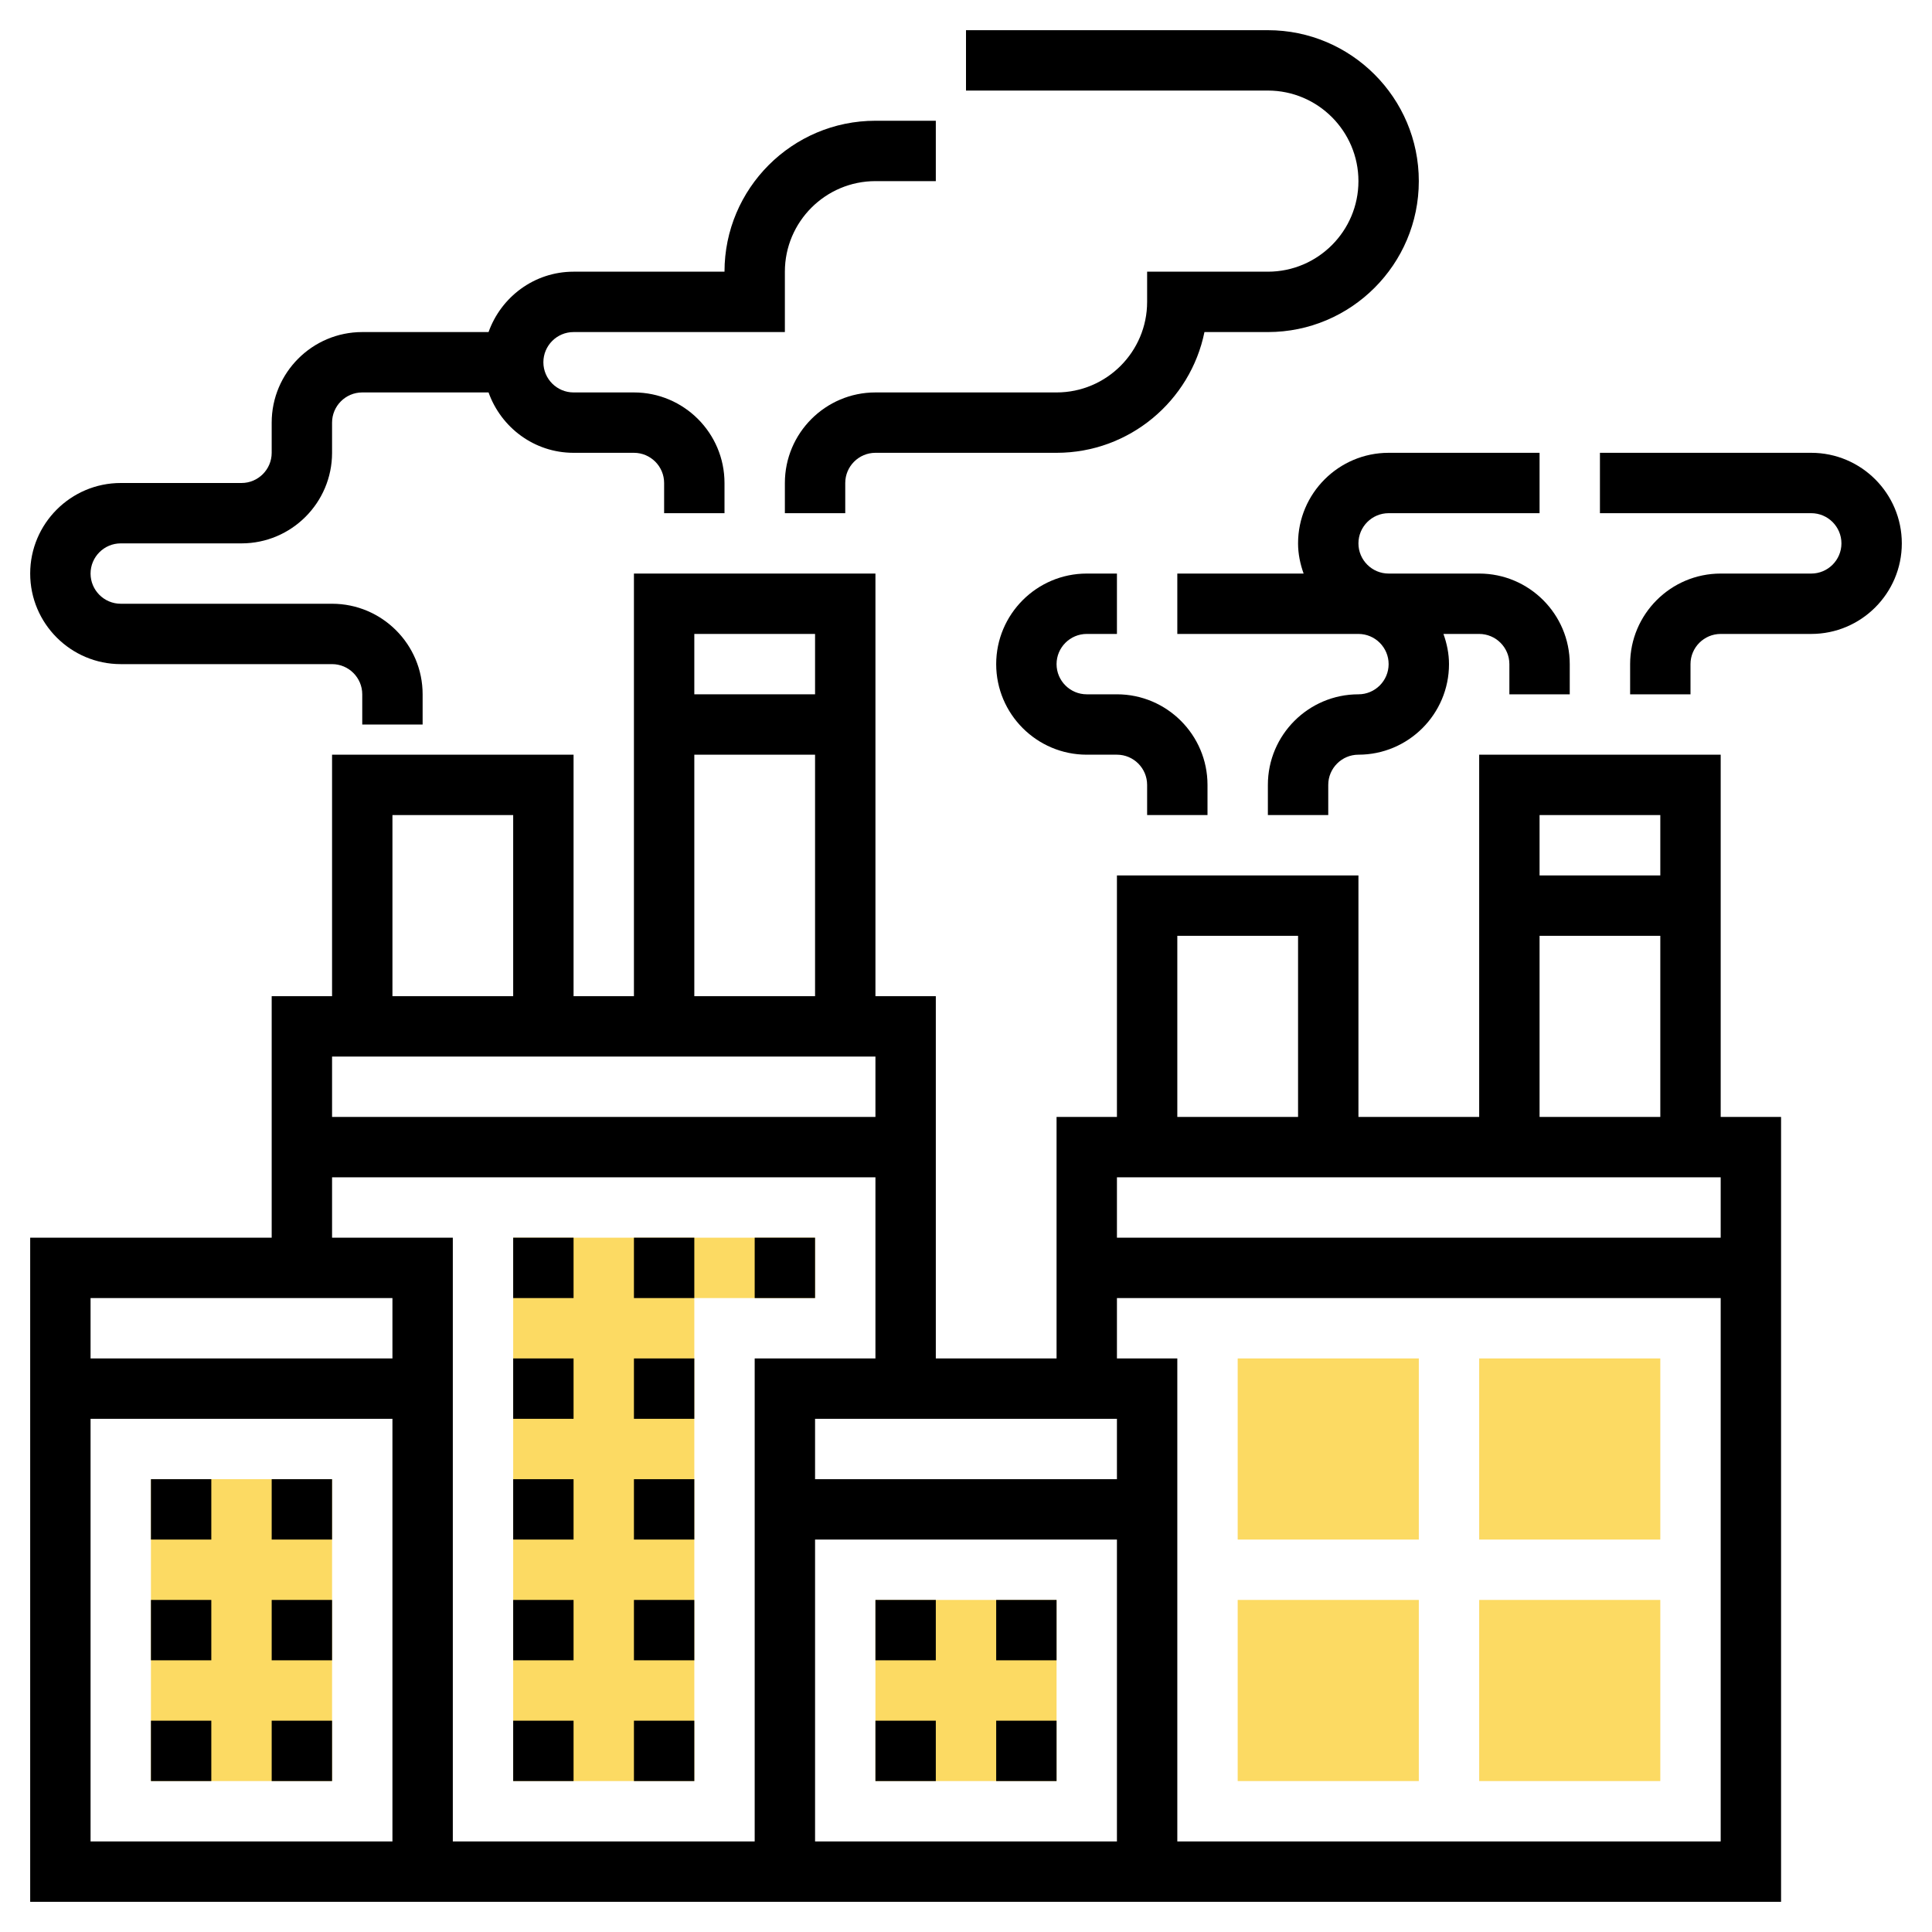
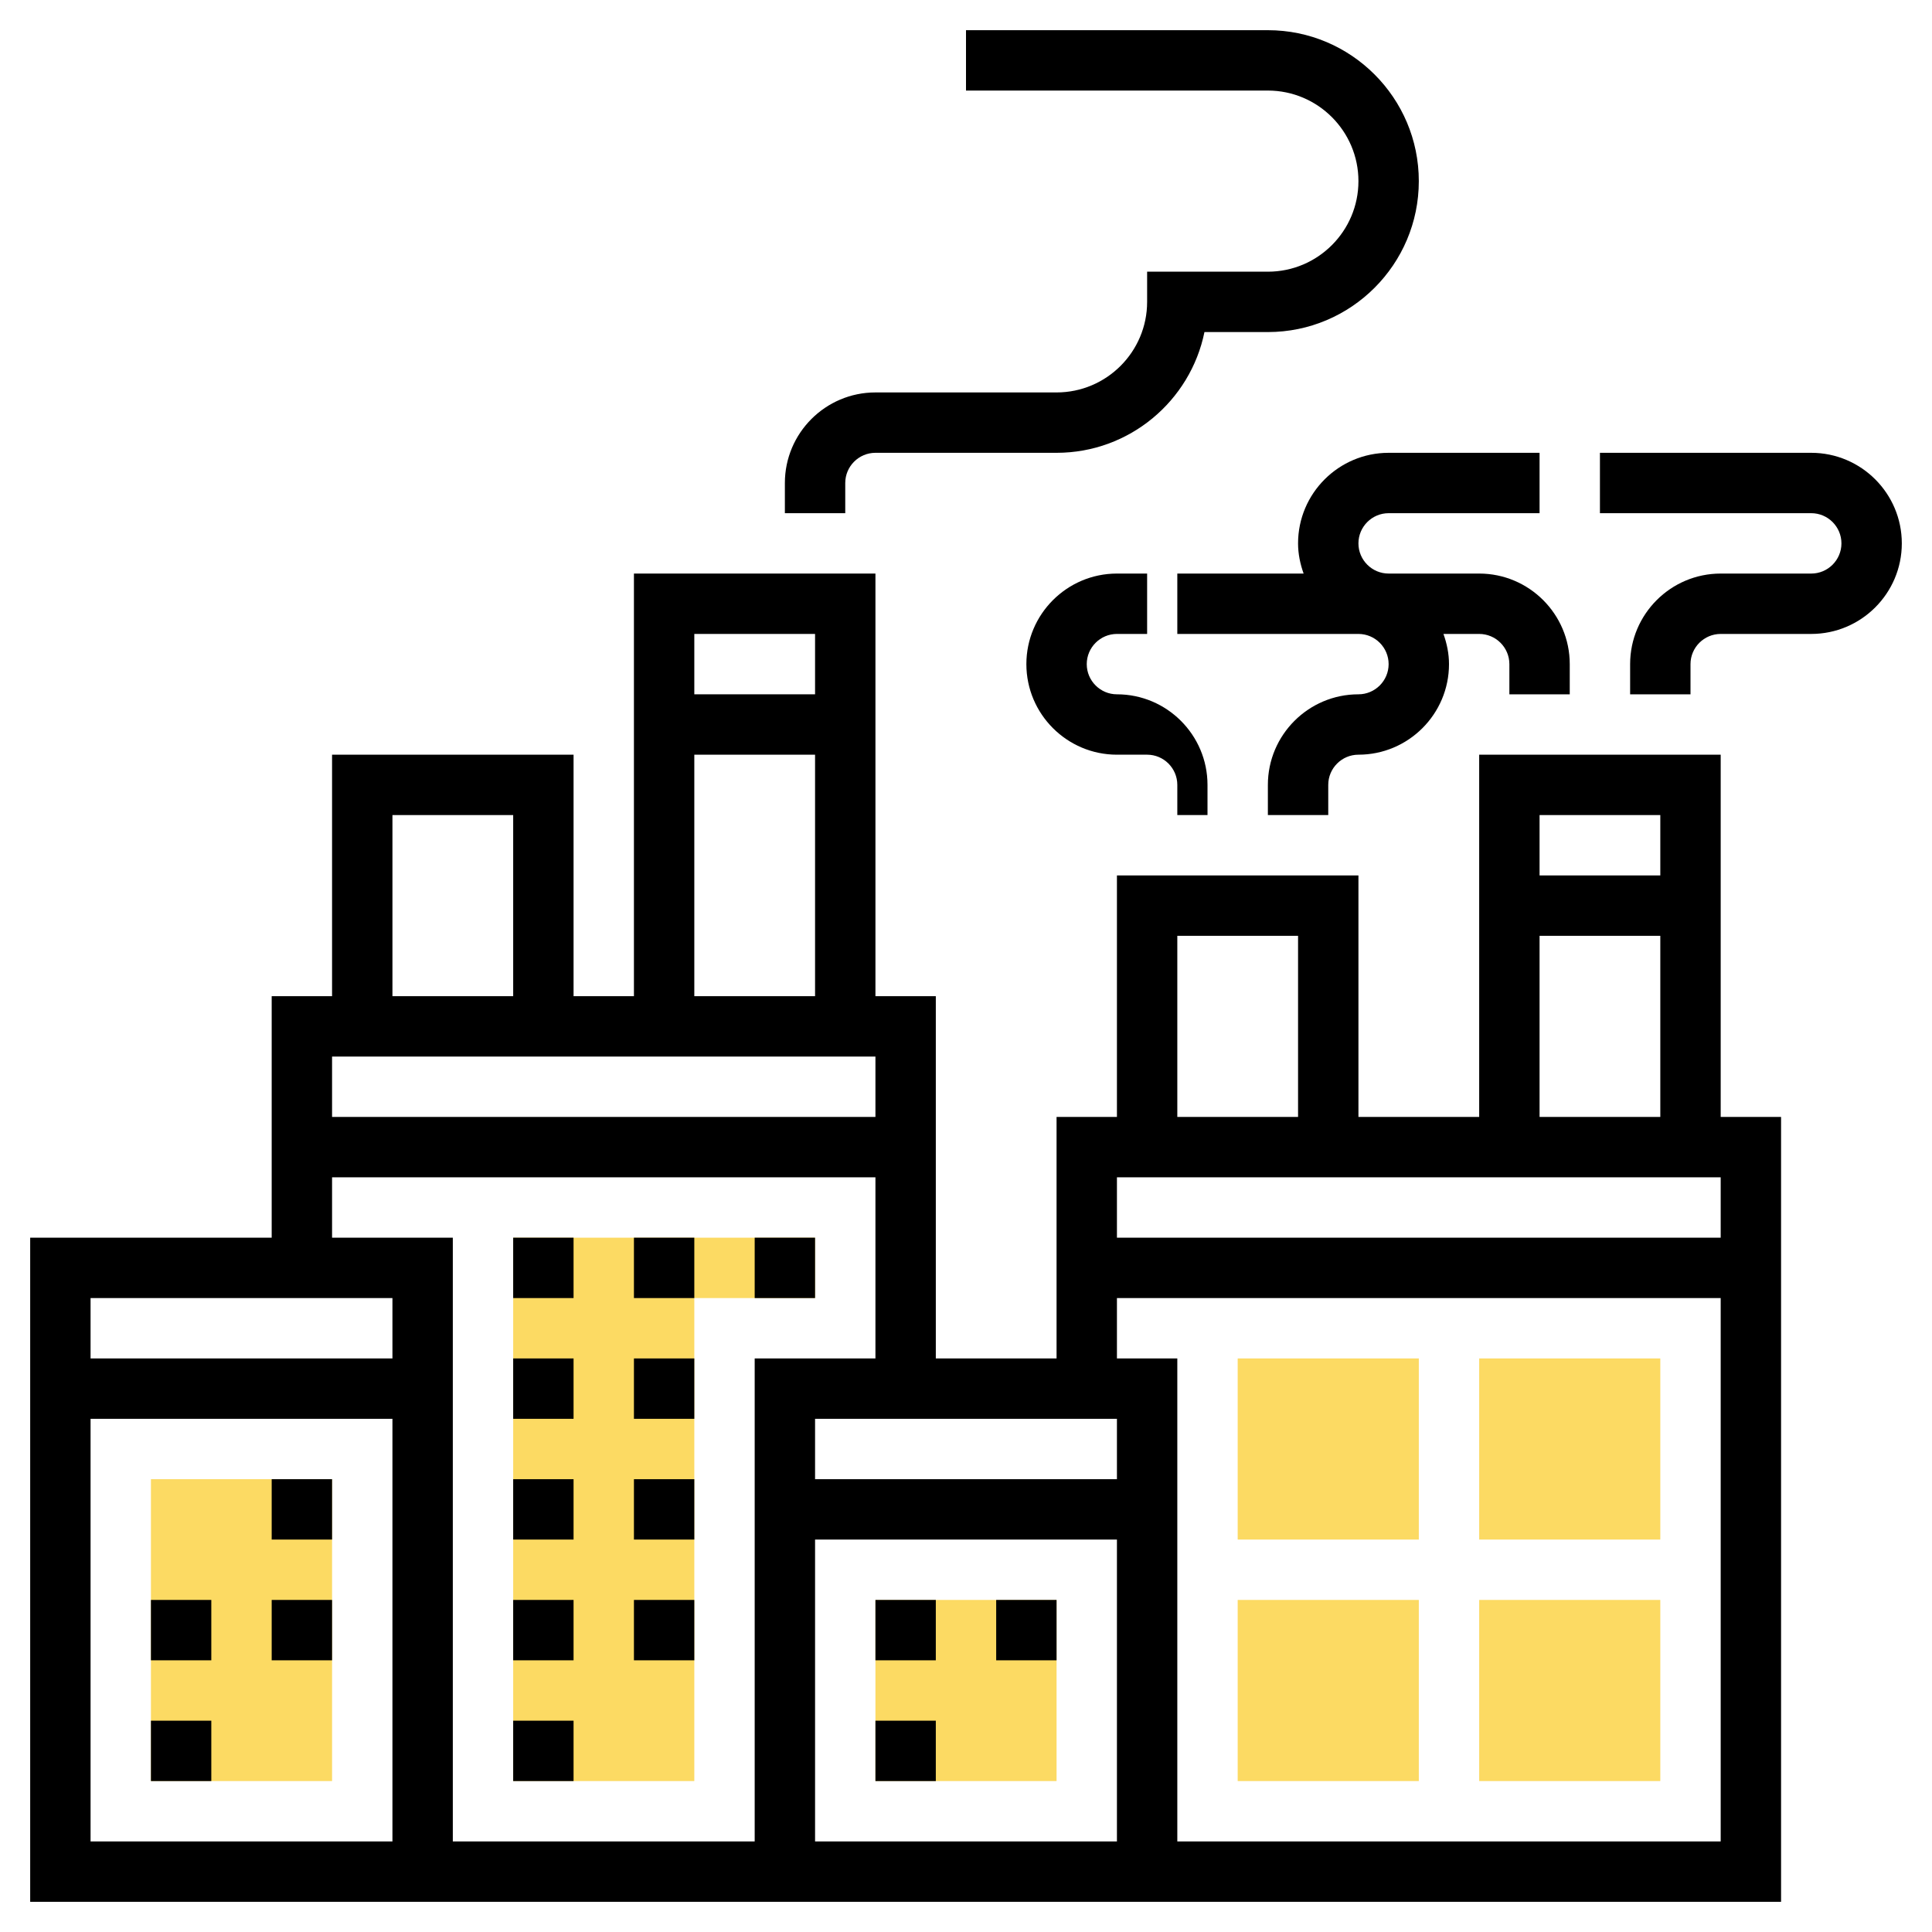
<svg xmlns="http://www.w3.org/2000/svg" width="512" height="512" x="0" y="0" viewBox="0 0 64 64" style="enable-background:new 0 0 512 512" xml:space="preserve" class="">
  <g>
    <g>
      <g>
        <g>
          <path d="m35 59h-6v-6h6z" fill="#fcda63" data-original="#f0bc5e" style="" />
        </g>
      </g>
      <g>
        <g>
          <path d="m11 59h-6v-10h6z" fill="#fcda63" data-original="#f0bc5e" style="" />
        </g>
      </g>
      <g>
        <path d="m23 41h-6v18h6v-16h4v-2z" fill="#fcda63" data-original="#f0bc5e" style="" />
      </g>
      <g>
        <g>
          <path d="m55 51h-6v-6h6z" fill="#fcda63" data-original="#f0bc5e" style="" />
        </g>
      </g>
      <g>
        <g>
          <path d="m47 51h-6v-6h6z" fill="#fcda63" data-original="#f0bc5e" style="" />
        </g>
      </g>
      <g>
        <g>
          <path d="m55 59h-6v-6h6z" fill="#fcda63" data-original="#f0bc5e" style="" />
        </g>
      </g>
      <g>
        <g>
          <path d="m47 59h-6v-6h6z" fill="#fcda63" data-original="#f0bc5e" style="" />
        </g>
      </g>
      <g>
        <path d="m29 53h2v2h-2z" fill="#000000" data-original="#000000" style="" />
        <path d="m29 57h2v2h-2z" fill="#000000" data-original="#000000" style="" />
-         <path d="m33 57h2v2h-2z" fill="#000000" data-original="#000000" style="" />
        <path d="m33 53h2v2h-2z" fill="#000000" data-original="#000000" style="" />
        <path d="m9 53h2v2h-2z" fill="#000000" data-original="#000000" style="" />
        <path d="m9 49h2v2h-2z" fill="#000000" data-original="#000000" style="" />
-         <path d="m9 57h2v2h-2z" fill="#000000" data-original="#000000" style="" />
        <path d="m5 57h2v2h-2z" fill="#000000" data-original="#000000" style="" />
        <path d="m5 53h2v2h-2z" fill="#000000" data-original="#000000" style="" />
-         <path d="m5 49h2v2h-2z" fill="#000000" data-original="#000000" style="" />
        <path d="m17 53h2v2h-2z" fill="#000000" data-original="#000000" style="" />
        <path d="m17 57h2v2h-2z" fill="#000000" data-original="#000000" style="" />
        <path d="m17 41h2v2h-2z" fill="#000000" data-original="#000000" style="" />
        <path d="m17 45h2v2h-2z" fill="#000000" data-original="#000000" style="" />
        <path d="m17 49h2v2h-2z" fill="#000000" data-original="#000000" style="" />
        <path d="m21 41h2v2h-2z" fill="#000000" data-original="#000000" style="" />
-         <path d="m21 57h2v2h-2z" fill="#000000" data-original="#000000" style="" />
        <path d="m21 53h2v2h-2z" fill="#000000" data-original="#000000" style="" />
        <path d="m21 49h2v2h-2z" fill="#000000" data-original="#000000" style="" />
        <path d="m21 45h2v2h-2z" fill="#000000" data-original="#000000" style="" />
        <path d="m25 41h2v2h-2z" fill="#000000" data-original="#000000" style="" />
        <path d="m57 25h-8v12h-4v-8h-8v8h-2v8h-4v-12h-2v-14h-8v14h-2v-8h-8v8h-2v8h-8v22h58v-26h-2zm-6 2h4v2h-4zm0 4h4v6h-4zm-12 0h4v6h-4zm-16-10h4v2h-4zm0 4h4v8h-4zm-10 2h4v6h-4zm-2 8h18v2h-18zm2 26h-10v-14h10zm0-16h-10v-2h10zm12 16h-10v-20h-4v-2h18v6h-4zm12 0h-10v-10h10zm0-12h-10v-2h10zm20 12h-18v-16h-2v-2h20zm0-20h-20v-2h20z" fill="#000000" data-original="#000000" style="" />
        <path d="m60 15h-7v2h7c.551 0 1 .449 1 1s-.449 1-1 1h-3c-1.654 0-3 1.346-3 3v1h2v-1c0-.551.449-1 1-1h3c1.654 0 3-1.346 3-3s-1.346-3-3-3z" fill="#000000" data-original="#000000" style="" />
        <path d="m46 17h5v-2h-5c-1.654 0-3 1.346-3 3 0 .352.072.686.184 1h-4.184v2h6c.551 0 1 .449 1 1s-.449 1-1 1c-1.654 0-3 1.346-3 3v1h2v-1c0-.551.449-1 1-1 1.654 0 3-1.346 3-3 0-.352-.072-.686-.184-1h1.184c.551 0 1 .449 1 1v1h2v-1c0-1.654-1.346-3-3-3h-3c-.551 0-1-.449-1-1s.449-1 1-1z" fill="#000000" data-original="#000000" style="" />
-         <path d="m40 27v-1c0-1.654-1.346-3-3-3h-1c-.551 0-1-.449-1-1s.449-1 1-1h1v-2h-1c-1.654 0-3 1.346-3 3s1.346 3 3 3h1c.551 0 1 .449 1 1v1z" fill="#000000" data-original="#000000" style="" />
+         <path d="m40 27v-1c0-1.654-1.346-3-3-3c-.551 0-1-.449-1-1s.449-1 1-1h1v-2h-1c-1.654 0-3 1.346-3 3s1.346 3 3 3h1c.551 0 1 .449 1 1v1z" fill="#000000" data-original="#000000" style="" />
        <path d="m45 6c0 1.654-1.346 3-3 3h-4v1c0 1.654-1.346 3-3 3h-6c-1.654 0-3 1.346-3 3v1h2v-1c0-.551.449-1 1-1h6c2.415 0 4.435-1.721 4.899-4h2.101c2.757 0 5-2.243 5-5s-2.243-5-5-5h-10v2h10c1.654 0 3 1.346 3 3z" fill="#000000" data-original="#000000" style="" />
-         <path d="m4 22h7c.551 0 1 .449 1 1v1h2v-1c0-1.654-1.346-3-3-3h-7c-.551 0-1-.449-1-1s.449-1 1-1h4c1.654 0 3-1.346 3-3v-1c0-.551.449-1 1-1h4.184c.414 1.161 1.514 2 2.816 2h2c.551 0 1 .449 1 1v1h2v-1c0-1.654-1.346-3-3-3h-2c-.551 0-1-.449-1-1s.449-1 1-1h7v-2c0-1.654 1.346-3 3-3h2v-2h-2c-2.757 0-5 2.243-5 5h-5c-1.302 0-2.402.839-2.816 2h-4.184c-1.654 0-3 1.346-3 3v1c0 .551-.449 1-1 1h-4c-1.654 0-3 1.346-3 3s1.346 3 3 3z" fill="#000000" data-original="#000000" style="" />
      </g>
    </g>
  </g>
</svg>